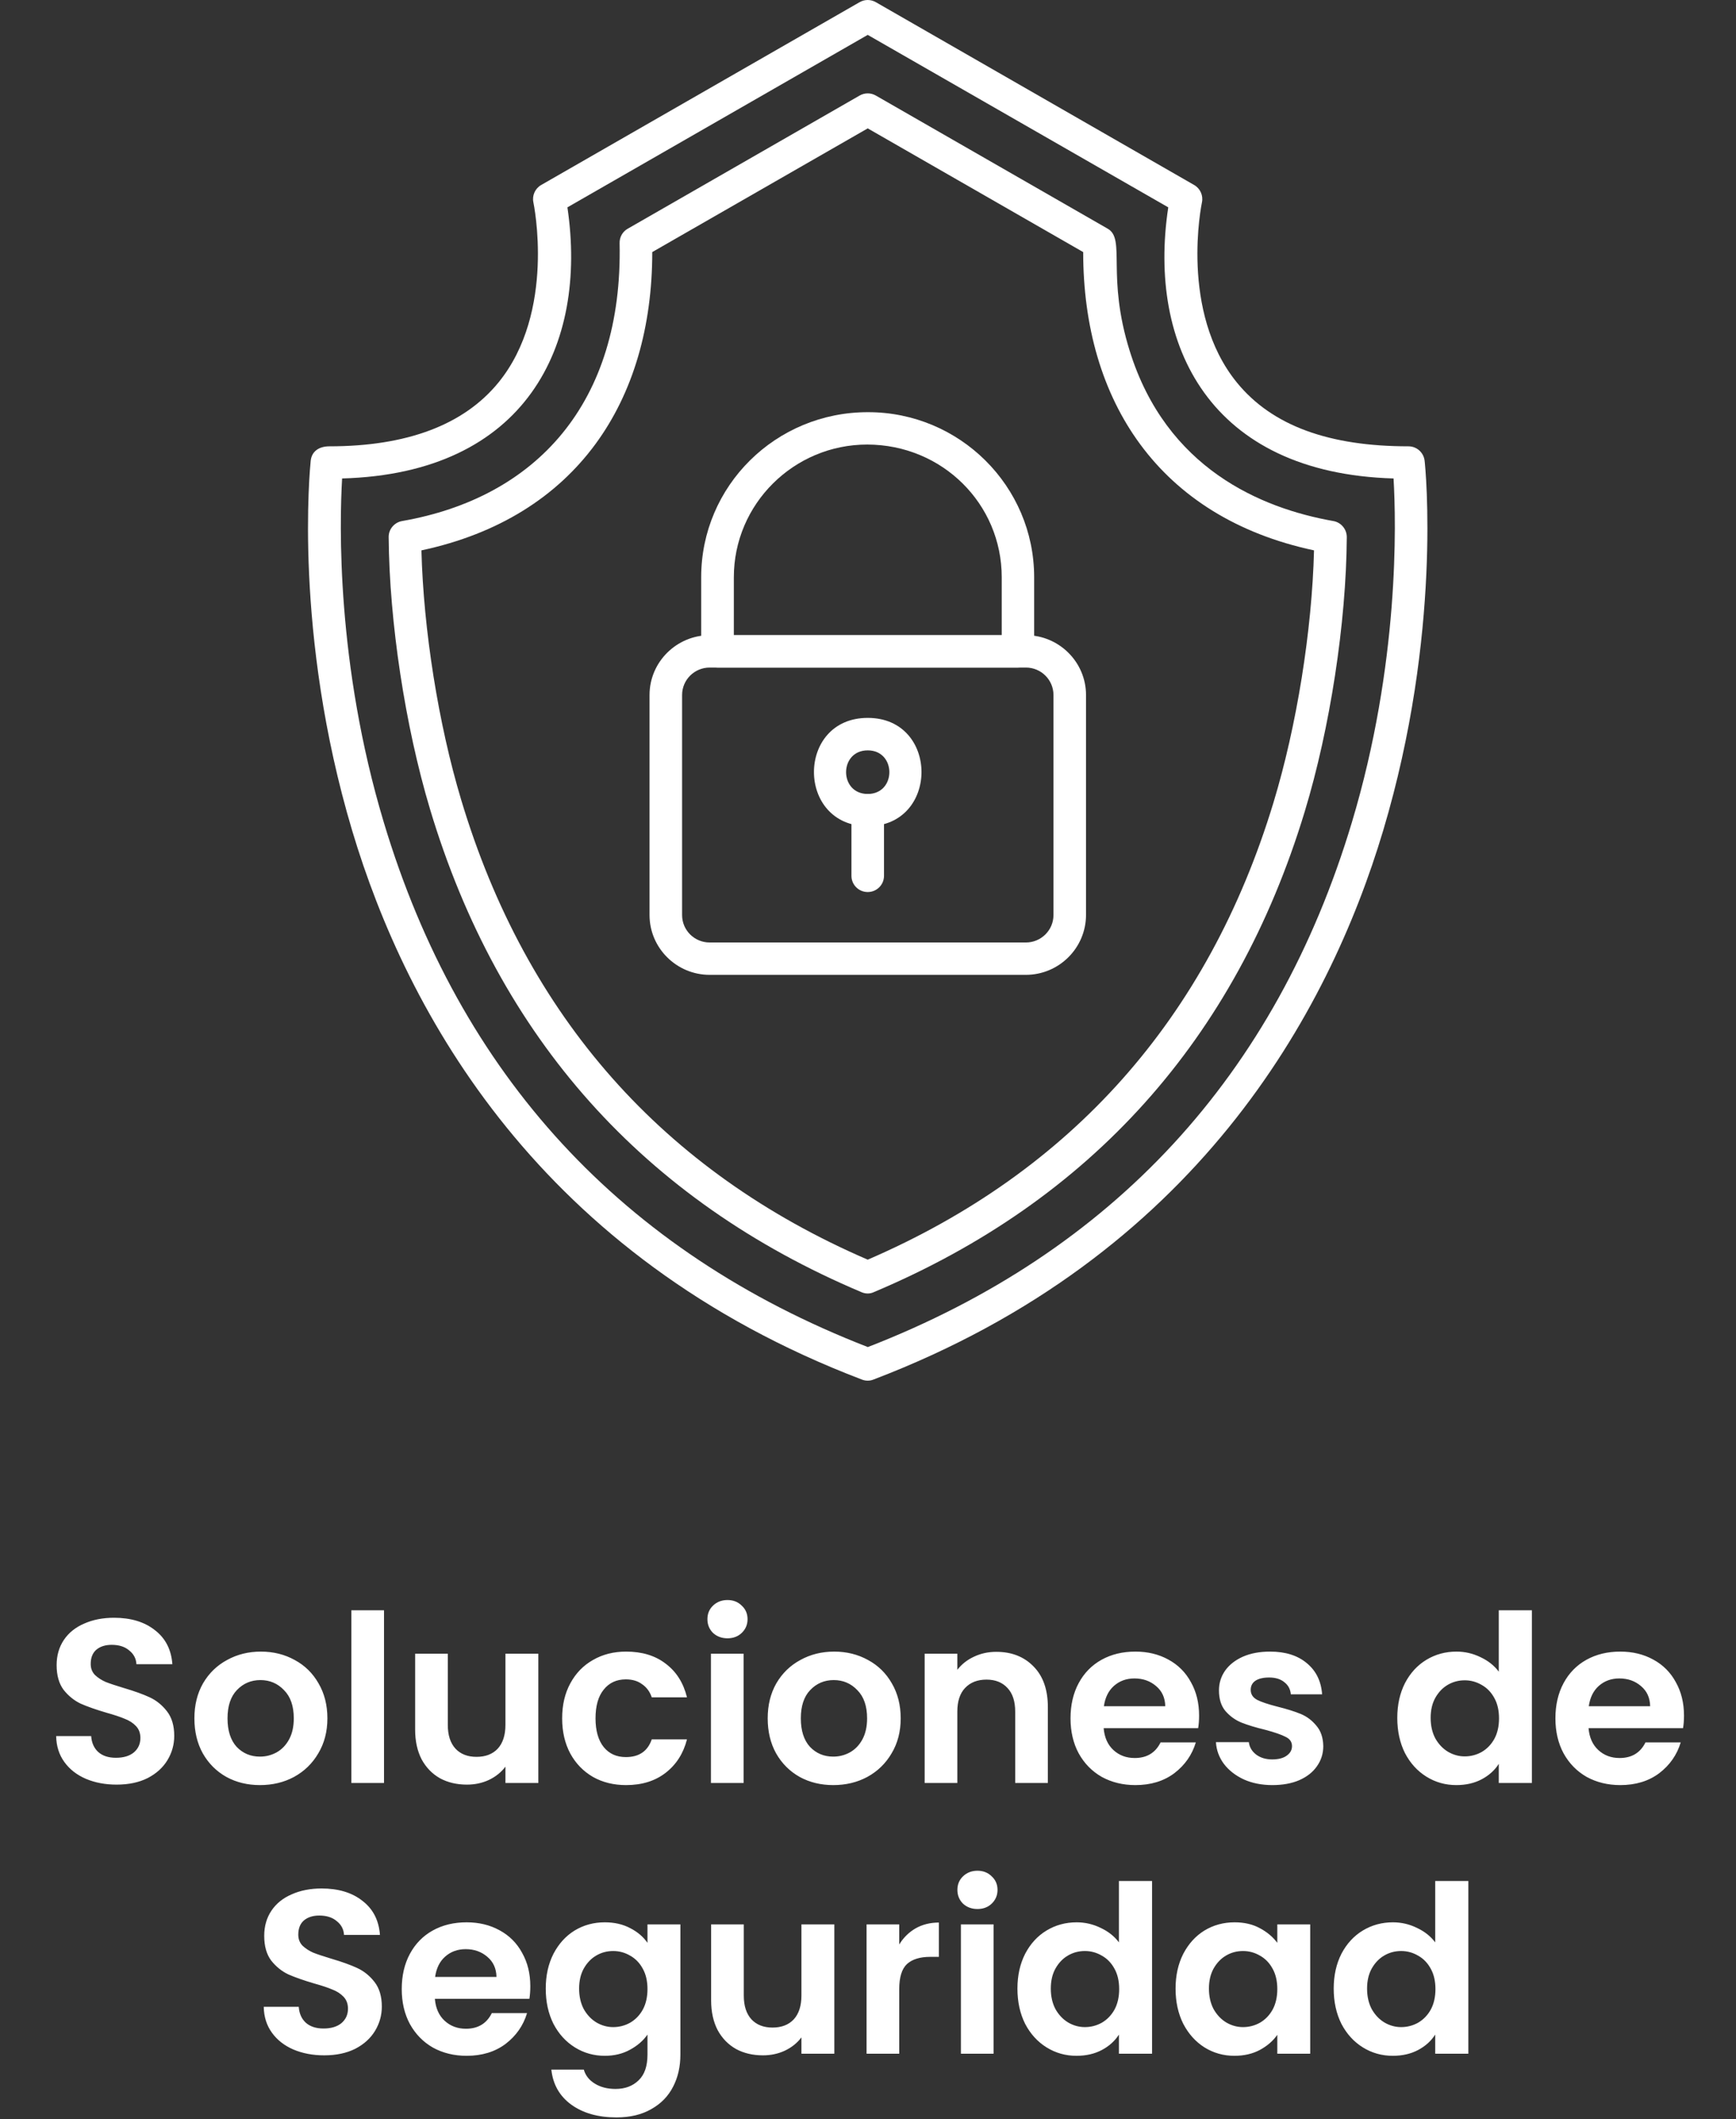
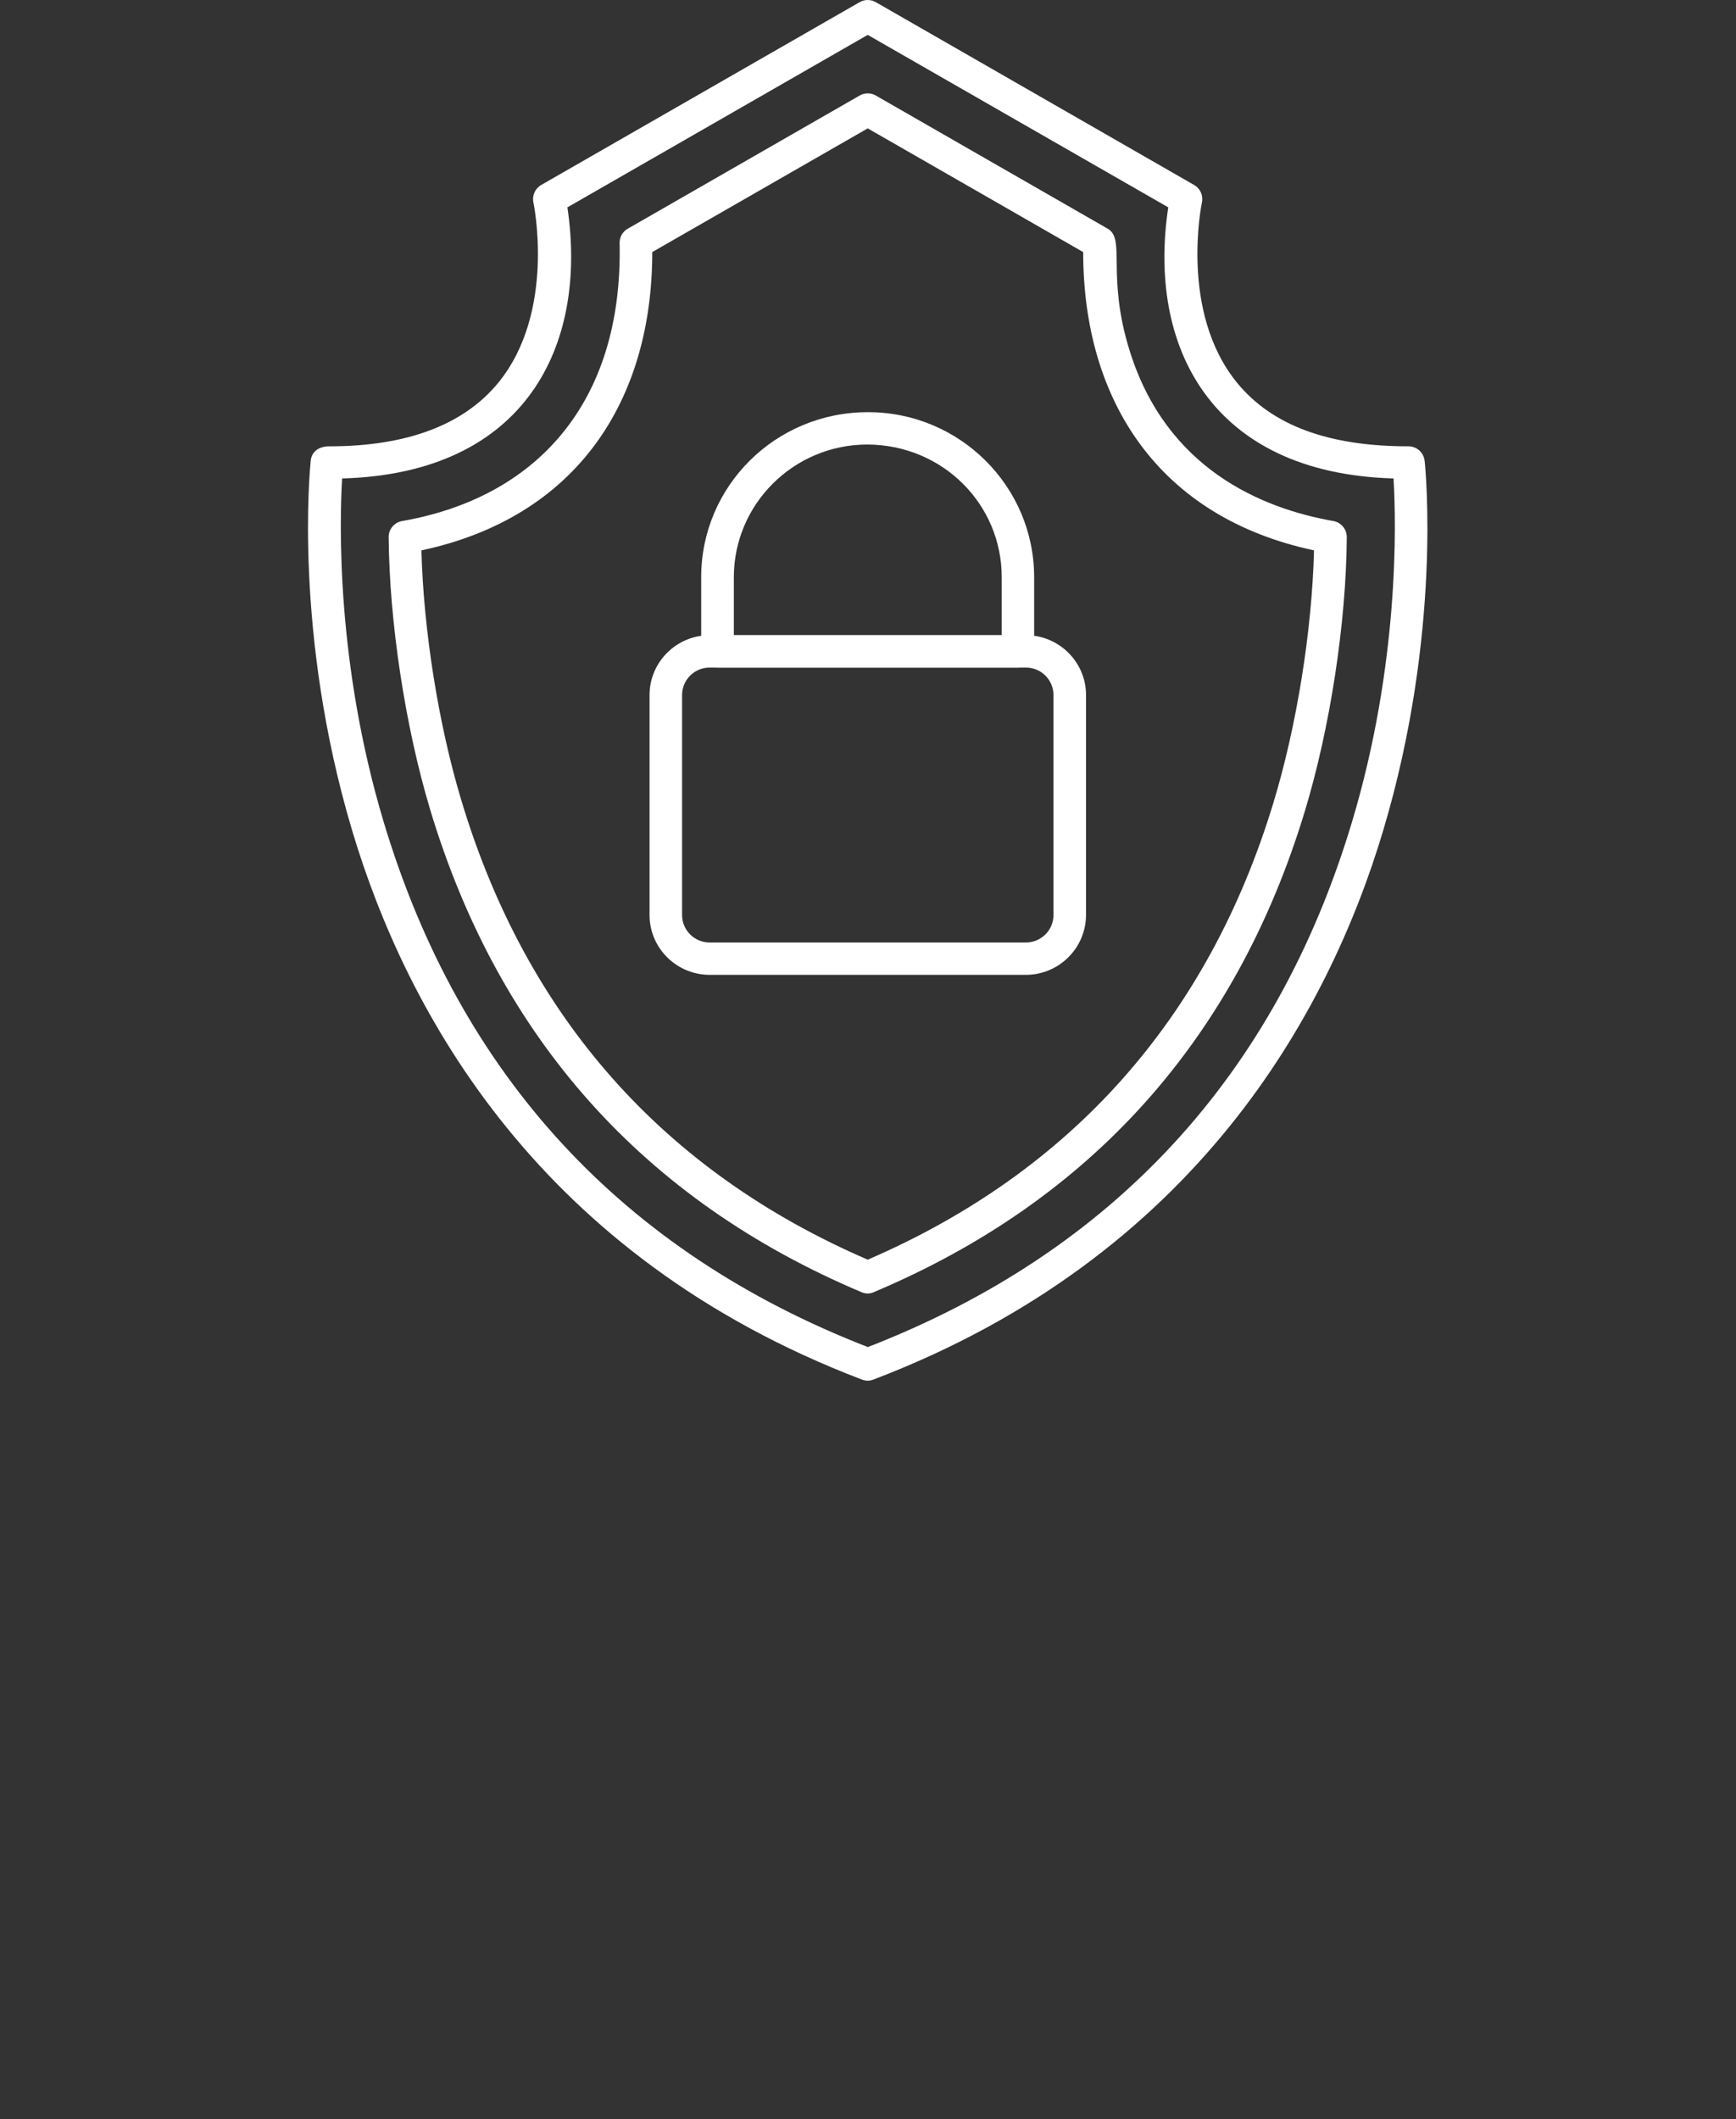
<svg xmlns="http://www.w3.org/2000/svg" width="186" height="227" viewBox="0 0 186 227" fill="none">
  <rect x="0" y="0" width="186" height="227" fill="#333333" stroke="none" />
-   <path d="M12.493 191.175C11.277 191.175 10.177 190.967 9.193 190.55C8.226 190.133 7.46 189.533 6.893 188.75C6.327 187.967 6.035 187.042 6.018 185.975H9.768C9.818 186.692 10.068 187.258 10.518 187.675C10.985 188.092 11.618 188.3 12.418 188.3C13.235 188.3 13.877 188.108 14.343 187.725C14.81 187.325 15.043 186.808 15.043 186.175C15.043 185.658 14.885 185.233 14.568 184.9C14.252 184.567 13.851 184.308 13.368 184.125C12.902 183.925 12.252 183.708 11.418 183.475C10.285 183.142 9.36 182.817 8.643 182.5C7.943 182.167 7.335 181.675 6.818 181.025C6.318 180.358 6.068 179.475 6.068 178.375C6.068 177.342 6.327 176.442 6.843 175.675C7.36 174.908 8.085 174.325 9.018 173.925C9.951 173.508 11.018 173.3 12.218 173.3C14.018 173.3 15.476 173.742 16.593 174.625C17.727 175.492 18.352 176.708 18.468 178.275H14.618C14.585 177.675 14.326 177.183 13.843 176.8C13.377 176.4 12.752 176.2 11.968 176.2C11.285 176.2 10.735 176.375 10.318 176.725C9.918 177.075 9.718 177.583 9.718 178.25C9.718 178.717 9.868 179.108 10.168 179.425C10.485 179.725 10.868 179.975 11.318 180.175C11.785 180.358 12.435 180.575 13.268 180.825C14.402 181.158 15.326 181.492 16.043 181.825C16.76 182.158 17.377 182.658 17.893 183.325C18.41 183.992 18.668 184.867 18.668 185.95C18.668 186.883 18.427 187.75 17.943 188.55C17.46 189.35 16.752 189.992 15.818 190.475C14.885 190.942 13.777 191.175 12.493 191.175ZM27.852 191.225C26.519 191.225 25.319 190.933 24.253 190.35C23.186 189.75 22.344 188.908 21.727 187.825C21.128 186.742 20.828 185.492 20.828 184.075C20.828 182.658 21.136 181.408 21.753 180.325C22.386 179.242 23.244 178.408 24.328 177.825C25.411 177.225 26.619 176.925 27.953 176.925C29.286 176.925 30.494 177.225 31.578 177.825C32.661 178.408 33.511 179.242 34.127 180.325C34.761 181.408 35.078 182.658 35.078 184.075C35.078 185.492 34.752 186.742 34.102 187.825C33.469 188.908 32.602 189.75 31.503 190.35C30.419 190.933 29.203 191.225 27.852 191.225ZM27.852 188.175C28.486 188.175 29.078 188.025 29.628 187.725C30.194 187.408 30.644 186.942 30.977 186.325C31.311 185.708 31.477 184.958 31.477 184.075C31.477 182.758 31.128 181.75 30.427 181.05C29.744 180.333 28.902 179.975 27.902 179.975C26.902 179.975 26.061 180.333 25.378 181.05C24.711 181.75 24.378 182.758 24.378 184.075C24.378 185.392 24.703 186.408 25.352 187.125C26.019 187.825 26.852 188.175 27.852 188.175ZM41.145 172.5V191H37.645V172.5H41.145ZM57.678 177.15V191H54.153V189.25C53.703 189.85 53.111 190.325 52.378 190.675C51.661 191.008 50.878 191.175 50.028 191.175C48.945 191.175 47.986 190.95 47.153 190.5C46.32 190.033 45.661 189.358 45.178 188.475C44.711 187.575 44.478 186.508 44.478 185.275V177.15H47.978V184.775C47.978 185.875 48.253 186.725 48.803 187.325C49.353 187.908 50.103 188.2 51.053 188.2C52.02 188.2 52.778 187.908 53.328 187.325C53.878 186.725 54.153 185.875 54.153 184.775V177.15H57.678ZM60.231 184.075C60.231 182.642 60.523 181.392 61.106 180.325C61.69 179.242 62.498 178.408 63.531 177.825C64.565 177.225 65.748 176.925 67.081 176.925C68.798 176.925 70.215 177.358 71.331 178.225C72.465 179.075 73.223 180.275 73.606 181.825H69.831C69.631 181.225 69.29 180.758 68.806 180.425C68.34 180.075 67.756 179.9 67.056 179.9C66.056 179.9 65.265 180.267 64.681 181C64.098 181.717 63.806 182.742 63.806 184.075C63.806 185.392 64.098 186.417 64.681 187.15C65.265 187.867 66.056 188.225 67.056 188.225C68.473 188.225 69.398 187.592 69.831 186.325H73.606C73.223 187.825 72.465 189.017 71.331 189.9C70.198 190.783 68.781 191.225 67.081 191.225C65.748 191.225 64.565 190.933 63.531 190.35C62.498 189.75 61.69 188.917 61.106 187.85C60.523 186.767 60.231 185.508 60.231 184.075ZM77.945 175.5C77.329 175.5 76.812 175.308 76.395 174.925C75.995 174.525 75.795 174.033 75.795 173.45C75.795 172.867 75.995 172.383 76.395 172C76.812 171.6 77.329 171.4 77.945 171.4C78.562 171.4 79.07 171.6 79.47 172C79.887 172.383 80.095 172.867 80.095 173.45C80.095 174.033 79.887 174.525 79.47 174.925C79.07 175.308 78.562 175.5 77.945 175.5ZM79.67 177.15V191H76.17V177.15H79.67ZM89.278 191.225C87.945 191.225 86.745 190.933 85.678 190.35C84.612 189.75 83.77 188.908 83.153 187.825C82.553 186.742 82.253 185.492 82.253 184.075C82.253 182.658 82.562 181.408 83.178 180.325C83.812 179.242 84.67 178.408 85.753 177.825C86.837 177.225 88.045 176.925 89.378 176.925C90.712 176.925 91.92 177.225 93.003 177.825C94.087 178.408 94.937 179.242 95.553 180.325C96.187 181.408 96.503 182.658 96.503 184.075C96.503 185.492 96.178 186.742 95.528 187.825C94.895 188.908 94.028 189.75 92.928 190.35C91.845 190.933 90.628 191.225 89.278 191.225ZM89.278 188.175C89.912 188.175 90.503 188.025 91.053 187.725C91.62 187.408 92.07 186.942 92.403 186.325C92.737 185.708 92.903 184.958 92.903 184.075C92.903 182.758 92.553 181.75 91.853 181.05C91.17 180.333 90.328 179.975 89.328 179.975C88.328 179.975 87.487 180.333 86.803 181.05C86.137 181.75 85.803 182.758 85.803 184.075C85.803 185.392 86.128 186.408 86.778 187.125C87.445 187.825 88.278 188.175 89.278 188.175ZM106.746 176.95C108.396 176.95 109.729 177.475 110.746 178.525C111.762 179.558 112.271 181.008 112.271 182.875V191H108.771V183.35C108.771 182.25 108.496 181.408 107.946 180.825C107.396 180.225 106.646 179.925 105.696 179.925C104.729 179.925 103.962 180.225 103.396 180.825C102.846 181.408 102.571 182.25 102.571 183.35V191H99.071V177.15H102.571V178.875C103.037 178.275 103.629 177.808 104.346 177.475C105.079 177.125 105.879 176.95 106.746 176.95ZM128.474 183.775C128.474 184.275 128.441 184.725 128.374 185.125H118.249C118.332 186.125 118.682 186.908 119.299 187.475C119.916 188.042 120.674 188.325 121.574 188.325C122.874 188.325 123.799 187.767 124.349 186.65H128.124C127.724 187.983 126.957 189.083 125.824 189.95C124.691 190.8 123.299 191.225 121.649 191.225C120.316 191.225 119.116 190.933 118.049 190.35C116.999 189.75 116.174 188.908 115.574 187.825C114.991 186.742 114.699 185.492 114.699 184.075C114.699 182.642 114.991 181.383 115.574 180.3C116.157 179.217 116.974 178.383 118.024 177.8C119.074 177.217 120.282 176.925 121.649 176.925C122.966 176.925 124.141 177.208 125.174 177.775C126.224 178.342 127.032 179.15 127.599 180.2C128.182 181.233 128.474 182.425 128.474 183.775ZM124.849 182.775C124.832 181.875 124.507 181.158 123.874 180.625C123.241 180.075 122.466 179.8 121.549 179.8C120.682 179.8 119.949 180.067 119.349 180.6C118.766 181.117 118.407 181.842 118.274 182.775H124.849ZM136.329 191.225C135.195 191.225 134.179 191.025 133.279 190.625C132.379 190.208 131.662 189.65 131.129 188.95C130.612 188.25 130.329 187.475 130.279 186.625H133.804C133.87 187.158 134.129 187.6 134.579 187.95C135.045 188.3 135.62 188.475 136.304 188.475C136.97 188.475 137.487 188.342 137.854 188.075C138.237 187.808 138.429 187.467 138.429 187.05C138.429 186.6 138.195 186.267 137.729 186.05C137.279 185.817 136.554 185.567 135.554 185.3C134.52 185.05 133.67 184.792 133.004 184.525C132.354 184.258 131.787 183.85 131.304 183.3C130.837 182.75 130.604 182.008 130.604 181.075C130.604 180.308 130.82 179.608 131.254 178.975C131.704 178.342 132.337 177.842 133.154 177.475C133.987 177.108 134.962 176.925 136.079 176.925C137.729 176.925 139.045 177.342 140.029 178.175C141.012 178.992 141.554 180.1 141.654 181.5H138.304C138.254 180.95 138.02 180.517 137.604 180.2C137.204 179.867 136.662 179.7 135.979 179.7C135.345 179.7 134.854 179.817 134.504 180.05C134.17 180.283 134.004 180.608 134.004 181.025C134.004 181.492 134.237 181.85 134.704 182.1C135.17 182.333 135.895 182.575 136.879 182.825C137.879 183.075 138.704 183.333 139.354 183.6C140.004 183.867 140.562 184.283 141.029 184.85C141.512 185.4 141.762 186.133 141.779 187.05C141.779 187.85 141.554 188.567 141.104 189.2C140.67 189.833 140.037 190.333 139.204 190.7C138.387 191.05 137.429 191.225 136.329 191.225ZM149.709 184.025C149.709 182.625 149.984 181.383 150.534 180.3C151.1 179.217 151.867 178.383 152.834 177.8C153.8 177.217 154.875 176.925 156.059 176.925C156.959 176.925 157.817 177.125 158.634 177.525C159.45 177.908 160.1 178.425 160.584 179.075V172.5H164.134V191H160.584V188.95C160.15 189.633 159.542 190.183 158.759 190.6C157.975 191.017 157.067 191.225 156.034 191.225C154.867 191.225 153.8 190.925 152.834 190.325C151.867 189.725 151.1 188.883 150.534 187.8C149.984 186.7 149.709 185.442 149.709 184.025ZM160.609 184.075C160.609 183.225 160.442 182.5 160.109 181.9C159.775 181.283 159.325 180.817 158.759 180.5C158.192 180.167 157.584 180 156.934 180C156.284 180 155.684 180.158 155.134 180.475C154.584 180.792 154.134 181.258 153.784 181.875C153.45 182.475 153.284 183.192 153.284 184.025C153.284 184.858 153.45 185.592 153.784 186.225C154.134 186.842 154.584 187.317 155.134 187.65C155.7 187.983 156.3 188.15 156.934 188.15C157.584 188.15 158.192 187.992 158.759 187.675C159.325 187.342 159.775 186.875 160.109 186.275C160.442 185.658 160.609 184.925 160.609 184.075ZM180.427 183.775C180.427 184.275 180.394 184.725 180.327 185.125H170.202C170.285 186.125 170.635 186.908 171.252 187.475C171.869 188.042 172.627 188.325 173.527 188.325C174.827 188.325 175.752 187.767 176.302 186.65H180.077C179.677 187.983 178.91 189.083 177.777 189.95C176.644 190.8 175.252 191.225 173.602 191.225C172.269 191.225 171.069 190.933 170.002 190.35C168.952 189.75 168.127 188.908 167.527 187.825C166.944 186.742 166.652 185.492 166.652 184.075C166.652 182.642 166.944 181.383 167.527 180.3C168.11 179.217 168.927 178.383 169.977 177.8C171.027 177.217 172.235 176.925 173.602 176.925C174.919 176.925 176.094 177.208 177.127 177.775C178.177 178.342 178.985 179.15 179.552 180.2C180.135 181.233 180.427 182.425 180.427 183.775ZM176.802 182.775C176.785 181.875 176.46 181.158 175.827 180.625C175.194 180.075 174.419 179.8 173.502 179.8C172.635 179.8 171.902 180.067 171.302 180.6C170.719 181.117 170.36 181.842 170.227 182.775H176.802ZM34.734 220.175C33.518 220.175 32.418 219.967 31.434 219.55C30.468 219.133 29.701 218.533 29.134 217.75C28.568 216.967 28.276 216.042 28.259 214.975H32.009C32.059 215.692 32.309 216.258 32.759 216.675C33.226 217.092 33.859 217.3 34.659 217.3C35.476 217.3 36.118 217.108 36.584 216.725C37.051 216.325 37.284 215.808 37.284 215.175C37.284 214.658 37.126 214.233 36.809 213.9C36.493 213.567 36.093 213.308 35.609 213.125C35.143 212.925 34.493 212.708 33.659 212.475C32.526 212.142 31.601 211.817 30.884 211.5C30.184 211.167 29.576 210.675 29.059 210.025C28.559 209.358 28.309 208.475 28.309 207.375C28.309 206.342 28.568 205.442 29.084 204.675C29.601 203.908 30.326 203.325 31.259 202.925C32.193 202.508 33.259 202.3 34.459 202.3C36.259 202.3 37.718 202.742 38.834 203.625C39.968 204.492 40.593 205.708 40.709 207.275H36.859C36.826 206.675 36.568 206.183 36.084 205.8C35.618 205.4 34.993 205.2 34.209 205.2C33.526 205.2 32.976 205.375 32.559 205.725C32.159 206.075 31.959 206.583 31.959 207.25C31.959 207.717 32.109 208.108 32.409 208.425C32.726 208.725 33.109 208.975 33.559 209.175C34.026 209.358 34.676 209.575 35.509 209.825C36.643 210.158 37.568 210.492 38.284 210.825C39.001 211.158 39.618 211.658 40.134 212.325C40.651 212.992 40.909 213.867 40.909 214.95C40.909 215.883 40.668 216.75 40.184 217.55C39.701 218.35 38.993 218.992 38.059 219.475C37.126 219.942 36.018 220.175 34.734 220.175ZM56.819 212.775C56.819 213.275 56.785 213.725 56.719 214.125H46.594C46.677 215.125 47.027 215.908 47.644 216.475C48.26 217.042 49.019 217.325 49.919 217.325C51.219 217.325 52.144 216.767 52.694 215.65H56.469C56.069 216.983 55.302 218.083 54.169 218.95C53.035 219.8 51.644 220.225 49.994 220.225C48.66 220.225 47.46 219.933 46.394 219.35C45.344 218.75 44.519 217.908 43.919 216.825C43.335 215.742 43.044 214.492 43.044 213.075C43.044 211.642 43.335 210.383 43.919 209.3C44.502 208.217 45.319 207.383 46.369 206.8C47.419 206.217 48.627 205.925 49.994 205.925C51.31 205.925 52.485 206.208 53.519 206.775C54.569 207.342 55.377 208.15 55.944 209.2C56.527 210.233 56.819 211.425 56.819 212.775ZM53.194 211.775C53.177 210.875 52.852 210.158 52.219 209.625C51.585 209.075 50.81 208.8 49.894 208.8C49.027 208.8 48.294 209.067 47.694 209.6C47.11 210.117 46.752 210.842 46.619 211.775H53.194ZM64.798 205.925C65.832 205.925 66.74 206.133 67.523 206.55C68.307 206.95 68.923 207.475 69.373 208.125V206.15H72.898V220.1C72.898 221.383 72.64 222.525 72.123 223.525C71.607 224.542 70.832 225.342 69.798 225.925C68.765 226.525 67.515 226.825 66.048 226.825C64.082 226.825 62.465 226.367 61.198 225.45C59.948 224.533 59.24 223.283 59.073 221.7H62.548C62.732 222.333 63.123 222.833 63.723 223.2C64.34 223.583 65.082 223.775 65.948 223.775C66.965 223.775 67.79 223.467 68.423 222.85C69.057 222.25 69.373 221.333 69.373 220.1V217.95C68.923 218.6 68.298 219.142 67.498 219.575C66.715 220.008 65.815 220.225 64.798 220.225C63.632 220.225 62.565 219.925 61.598 219.325C60.632 218.725 59.865 217.883 59.298 216.8C58.748 215.7 58.473 214.442 58.473 213.025C58.473 211.625 58.748 210.383 59.298 209.3C59.865 208.217 60.623 207.383 61.573 206.8C62.54 206.217 63.615 205.925 64.798 205.925ZM69.373 213.075C69.373 212.225 69.207 211.5 68.873 210.9C68.54 210.283 68.09 209.817 67.523 209.5C66.957 209.167 66.348 209 65.698 209C65.048 209 64.448 209.158 63.898 209.475C63.348 209.792 62.898 210.258 62.548 210.875C62.215 211.475 62.048 212.192 62.048 213.025C62.048 213.858 62.215 214.592 62.548 215.225C62.898 215.842 63.348 216.317 63.898 216.65C64.465 216.983 65.065 217.15 65.698 217.15C66.348 217.15 66.957 216.992 67.523 216.675C68.09 216.342 68.54 215.875 68.873 215.275C69.207 214.658 69.373 213.925 69.373 213.075ZM89.392 206.15V220H85.867V218.25C85.417 218.85 84.825 219.325 84.092 219.675C83.375 220.008 82.592 220.175 81.742 220.175C80.659 220.175 79.7 219.95 78.867 219.5C78.034 219.033 77.375 218.358 76.892 217.475C76.425 216.575 76.192 215.508 76.192 214.275V206.15H79.692V213.775C79.692 214.875 79.967 215.725 80.517 216.325C81.067 216.908 81.817 217.2 82.767 217.2C83.734 217.2 84.492 216.908 85.042 216.325C85.592 215.725 85.867 214.875 85.867 213.775V206.15H89.392ZM96.345 208.3C96.795 207.567 97.379 206.992 98.095 206.575C98.829 206.158 99.662 205.95 100.595 205.95V209.625H99.67C98.57 209.625 97.737 209.883 97.17 210.4C96.62 210.917 96.345 211.817 96.345 213.1V220H92.845V206.15H96.345V208.3ZM104.728 204.5C104.111 204.5 103.594 204.308 103.178 203.925C102.778 203.525 102.578 203.033 102.578 202.45C102.578 201.867 102.778 201.383 103.178 201C103.594 200.6 104.111 200.4 104.728 200.4C105.344 200.4 105.853 200.6 106.253 201C106.669 201.383 106.878 201.867 106.878 202.45C106.878 203.033 106.669 203.525 106.253 203.925C105.853 204.308 105.344 204.5 104.728 204.5ZM106.453 206.15V220H102.953V206.15H106.453ZM109.011 213.025C109.011 211.625 109.286 210.383 109.836 209.3C110.402 208.217 111.169 207.383 112.136 206.8C113.102 206.217 114.177 205.925 115.361 205.925C116.261 205.925 117.119 206.125 117.936 206.525C118.752 206.908 119.402 207.425 119.886 208.075V201.5H123.436V220H119.886V217.95C119.452 218.633 118.844 219.183 118.061 219.6C117.277 220.017 116.369 220.225 115.336 220.225C114.169 220.225 113.102 219.925 112.136 219.325C111.169 218.725 110.402 217.883 109.836 216.8C109.286 215.7 109.011 214.442 109.011 213.025ZM119.911 213.075C119.911 212.225 119.744 211.5 119.411 210.9C119.077 210.283 118.627 209.817 118.061 209.5C117.494 209.167 116.886 209 116.236 209C115.586 209 114.986 209.158 114.436 209.475C113.886 209.792 113.436 210.258 113.086 210.875C112.752 211.475 112.586 212.192 112.586 213.025C112.586 213.858 112.752 214.592 113.086 215.225C113.436 215.842 113.886 216.317 114.436 216.65C115.002 216.983 115.602 217.15 116.236 217.15C116.886 217.15 117.494 216.992 118.061 216.675C118.627 216.342 119.077 215.875 119.411 215.275C119.744 214.658 119.911 213.925 119.911 213.075ZM125.954 213.025C125.954 211.625 126.229 210.383 126.779 209.3C127.346 208.217 128.104 207.383 129.054 206.8C130.021 206.217 131.096 205.925 132.279 205.925C133.312 205.925 134.212 206.133 134.979 206.55C135.762 206.967 136.387 207.492 136.854 208.125V206.15H140.379V220H136.854V217.975C136.404 218.625 135.779 219.167 134.979 219.6C134.196 220.017 133.287 220.225 132.254 220.225C131.087 220.225 130.021 219.925 129.054 219.325C128.104 218.725 127.346 217.883 126.779 216.8C126.229 215.7 125.954 214.442 125.954 213.025ZM136.854 213.075C136.854 212.225 136.687 211.5 136.354 210.9C136.021 210.283 135.571 209.817 135.004 209.5C134.437 209.167 133.829 209 133.179 209C132.529 209 131.929 209.158 131.379 209.475C130.829 209.792 130.379 210.258 130.029 210.875C129.696 211.475 129.529 212.192 129.529 213.025C129.529 213.858 129.696 214.592 130.029 215.225C130.379 215.842 130.829 216.317 131.379 216.65C131.946 216.983 132.546 217.15 133.179 217.15C133.829 217.15 134.437 216.992 135.004 216.675C135.571 216.342 136.021 215.875 136.354 215.275C136.687 214.658 136.854 213.925 136.854 213.075ZM142.897 213.025C142.897 211.625 143.172 210.383 143.722 209.3C144.289 208.217 145.056 207.383 146.022 206.8C146.989 206.217 148.064 205.925 149.247 205.925C150.147 205.925 151.006 206.125 151.822 206.525C152.639 206.908 153.289 207.425 153.772 208.075V201.5H157.322V220H153.772V217.95C153.339 218.633 152.731 219.183 151.947 219.6C151.164 220.017 150.256 220.225 149.222 220.225C148.056 220.225 146.989 219.925 146.022 219.325C145.056 218.725 144.289 217.883 143.722 216.8C143.172 215.7 142.897 214.442 142.897 213.025ZM153.797 213.075C153.797 212.225 153.631 211.5 153.297 210.9C152.964 210.283 152.514 209.817 151.947 209.5C151.381 209.167 150.772 209 150.122 209C149.472 209 148.872 209.158 148.322 209.475C147.772 209.792 147.322 210.258 146.972 210.875C146.639 211.475 146.472 212.192 146.472 213.025C146.472 213.858 146.639 214.592 146.972 215.225C147.322 215.842 147.772 216.317 148.322 216.65C148.889 216.983 149.489 217.15 150.122 217.15C150.772 217.15 151.381 216.992 151.947 216.675C152.514 216.342 152.964 215.875 153.297 215.275C153.631 214.658 153.797 213.925 153.797 213.075Z" fill="white" />
  <path fill-rule="evenodd" clip-rule="evenodd" d="M92.971 147.901C92.765 147.901 92.547 147.865 92.341 147.781C57.804 134.614 43.579 108.532 37.732 88.975C31.425 67.852 33.217 50.111 33.289 49.365C33.399 48.311 34.227 47.812 35.287 47.812C43.604 47.812 49.693 45.513 53.397 40.988C59.595 33.393 57.174 21.803 57.15 21.683C56.992 20.948 57.331 20.19 57.985 19.817L92.098 0.235C92.643 -0.078 93.297 -0.078 93.842 0.235L127.943 19.817C128.597 20.19 128.936 20.948 128.779 21.683C128.754 21.803 126.333 33.393 132.531 40.988C136.333 45.647 142.472 47.812 150.908 47.812C151.803 47.812 152.541 48.486 152.639 49.365C152.724 50.111 154.515 67.852 148.196 88.975C142.348 108.532 128.124 134.614 93.587 147.781C93.394 147.865 93.177 147.901 92.971 147.901ZM36.655 51.254C36.377 55.996 36.013 71.101 41.122 88.096C49.257 115.188 66.701 134.096 92.982 144.302C119.264 134.096 136.708 115.188 144.843 88.096C149.951 71.101 149.588 55.984 149.309 51.254C129.643 50.686 122.927 37.005 125.171 22.212L92.971 3.737L60.794 22.212C62.983 36.992 56.362 50.712 36.655 51.254Z" fill="white" />
  <path fill-rule="evenodd" clip-rule="evenodd" d="M109.906 104.429H76.035C72.488 104.429 69.594 101.552 69.594 98.026V74.448C69.594 70.921 72.488 68.045 76.035 68.045H109.918C113.465 68.045 116.359 70.921 116.359 74.448L116.359 98.026C116.347 101.552 113.466 104.429 109.906 104.429ZM76.035 71.511C74.412 71.511 73.081 72.823 73.081 74.448L73.081 98.026C73.081 99.65 74.401 100.962 76.035 100.962H109.918C111.541 100.962 112.872 99.65 112.872 98.026V74.448C112.872 72.835 111.553 71.511 109.918 71.511H76.035Z" fill="white" />
  <path fill-rule="evenodd" clip-rule="evenodd" d="M109.071 71.511H76.87C75.902 71.511 75.127 70.741 75.127 69.778V61.834C75.127 52.065 83.102 44.133 93.019 44.154C102.825 44.154 110.802 52.086 110.802 61.835V69.779C110.814 70.741 110.028 71.511 109.071 71.511ZM78.614 68.045H107.328V61.835C107.328 53.994 100.973 47.638 92.922 47.621C85.041 47.621 78.626 54 78.626 61.834L78.625 68.045H78.614Z" fill="white" />
-   <path fill-rule="evenodd" clip-rule="evenodd" d="M92.971 88.506C85.289 88.506 85.289 76.903 92.971 76.903C100.651 76.903 100.651 88.506 92.971 88.506ZM92.971 80.382C89.879 80.382 89.879 85.052 92.971 85.052C96.062 85.052 96.062 80.382 92.971 80.382Z" fill="white" />
-   <path fill-rule="evenodd" clip-rule="evenodd" d="M92.971 95.559C92.002 95.559 91.227 94.777 91.227 93.826V86.773C91.227 84.488 94.714 84.497 94.714 86.773V93.826C94.714 94.788 93.926 95.559 92.971 95.559Z" fill="white" />
  <path fill-rule="evenodd" clip-rule="evenodd" d="M92.971 138.563C92.741 138.563 92.51 138.515 92.293 138.418C68.977 128.573 53.421 111.169 46.073 86.676C43.41 77.794 41.715 66.625 41.643 57.538C41.63 56.696 42.248 55.961 43.083 55.816C57.429 53.311 66.754 43.188 66.387 26.04C66.375 25.402 66.702 24.812 67.258 24.5L92.099 10.237C92.644 9.924 93.298 9.924 93.843 10.237L118.684 24.5C120.642 25.612 118.519 29.542 121.045 37.606C124.966 50.16 135.075 54.444 142.859 55.816C143.694 55.961 144.299 56.696 144.299 57.538C144.239 66.733 142.508 78.01 139.784 86.966C132.399 111.302 116.88 128.609 93.649 138.406C93.431 138.515 93.201 138.563 92.971 138.563ZM45.153 58.958C45.371 67.455 46.969 77.565 49.415 85.69C56.376 108.894 71.035 125.468 92.971 134.94C114.822 125.504 129.446 109.039 136.442 85.978C138.936 77.77 140.571 67.563 140.788 58.958C124.134 55.404 116.056 42.905 116.056 27.003L92.971 13.752L69.885 27.003C69.885 42.912 61.814 55.402 45.153 58.958Z" fill="white" />
</svg>